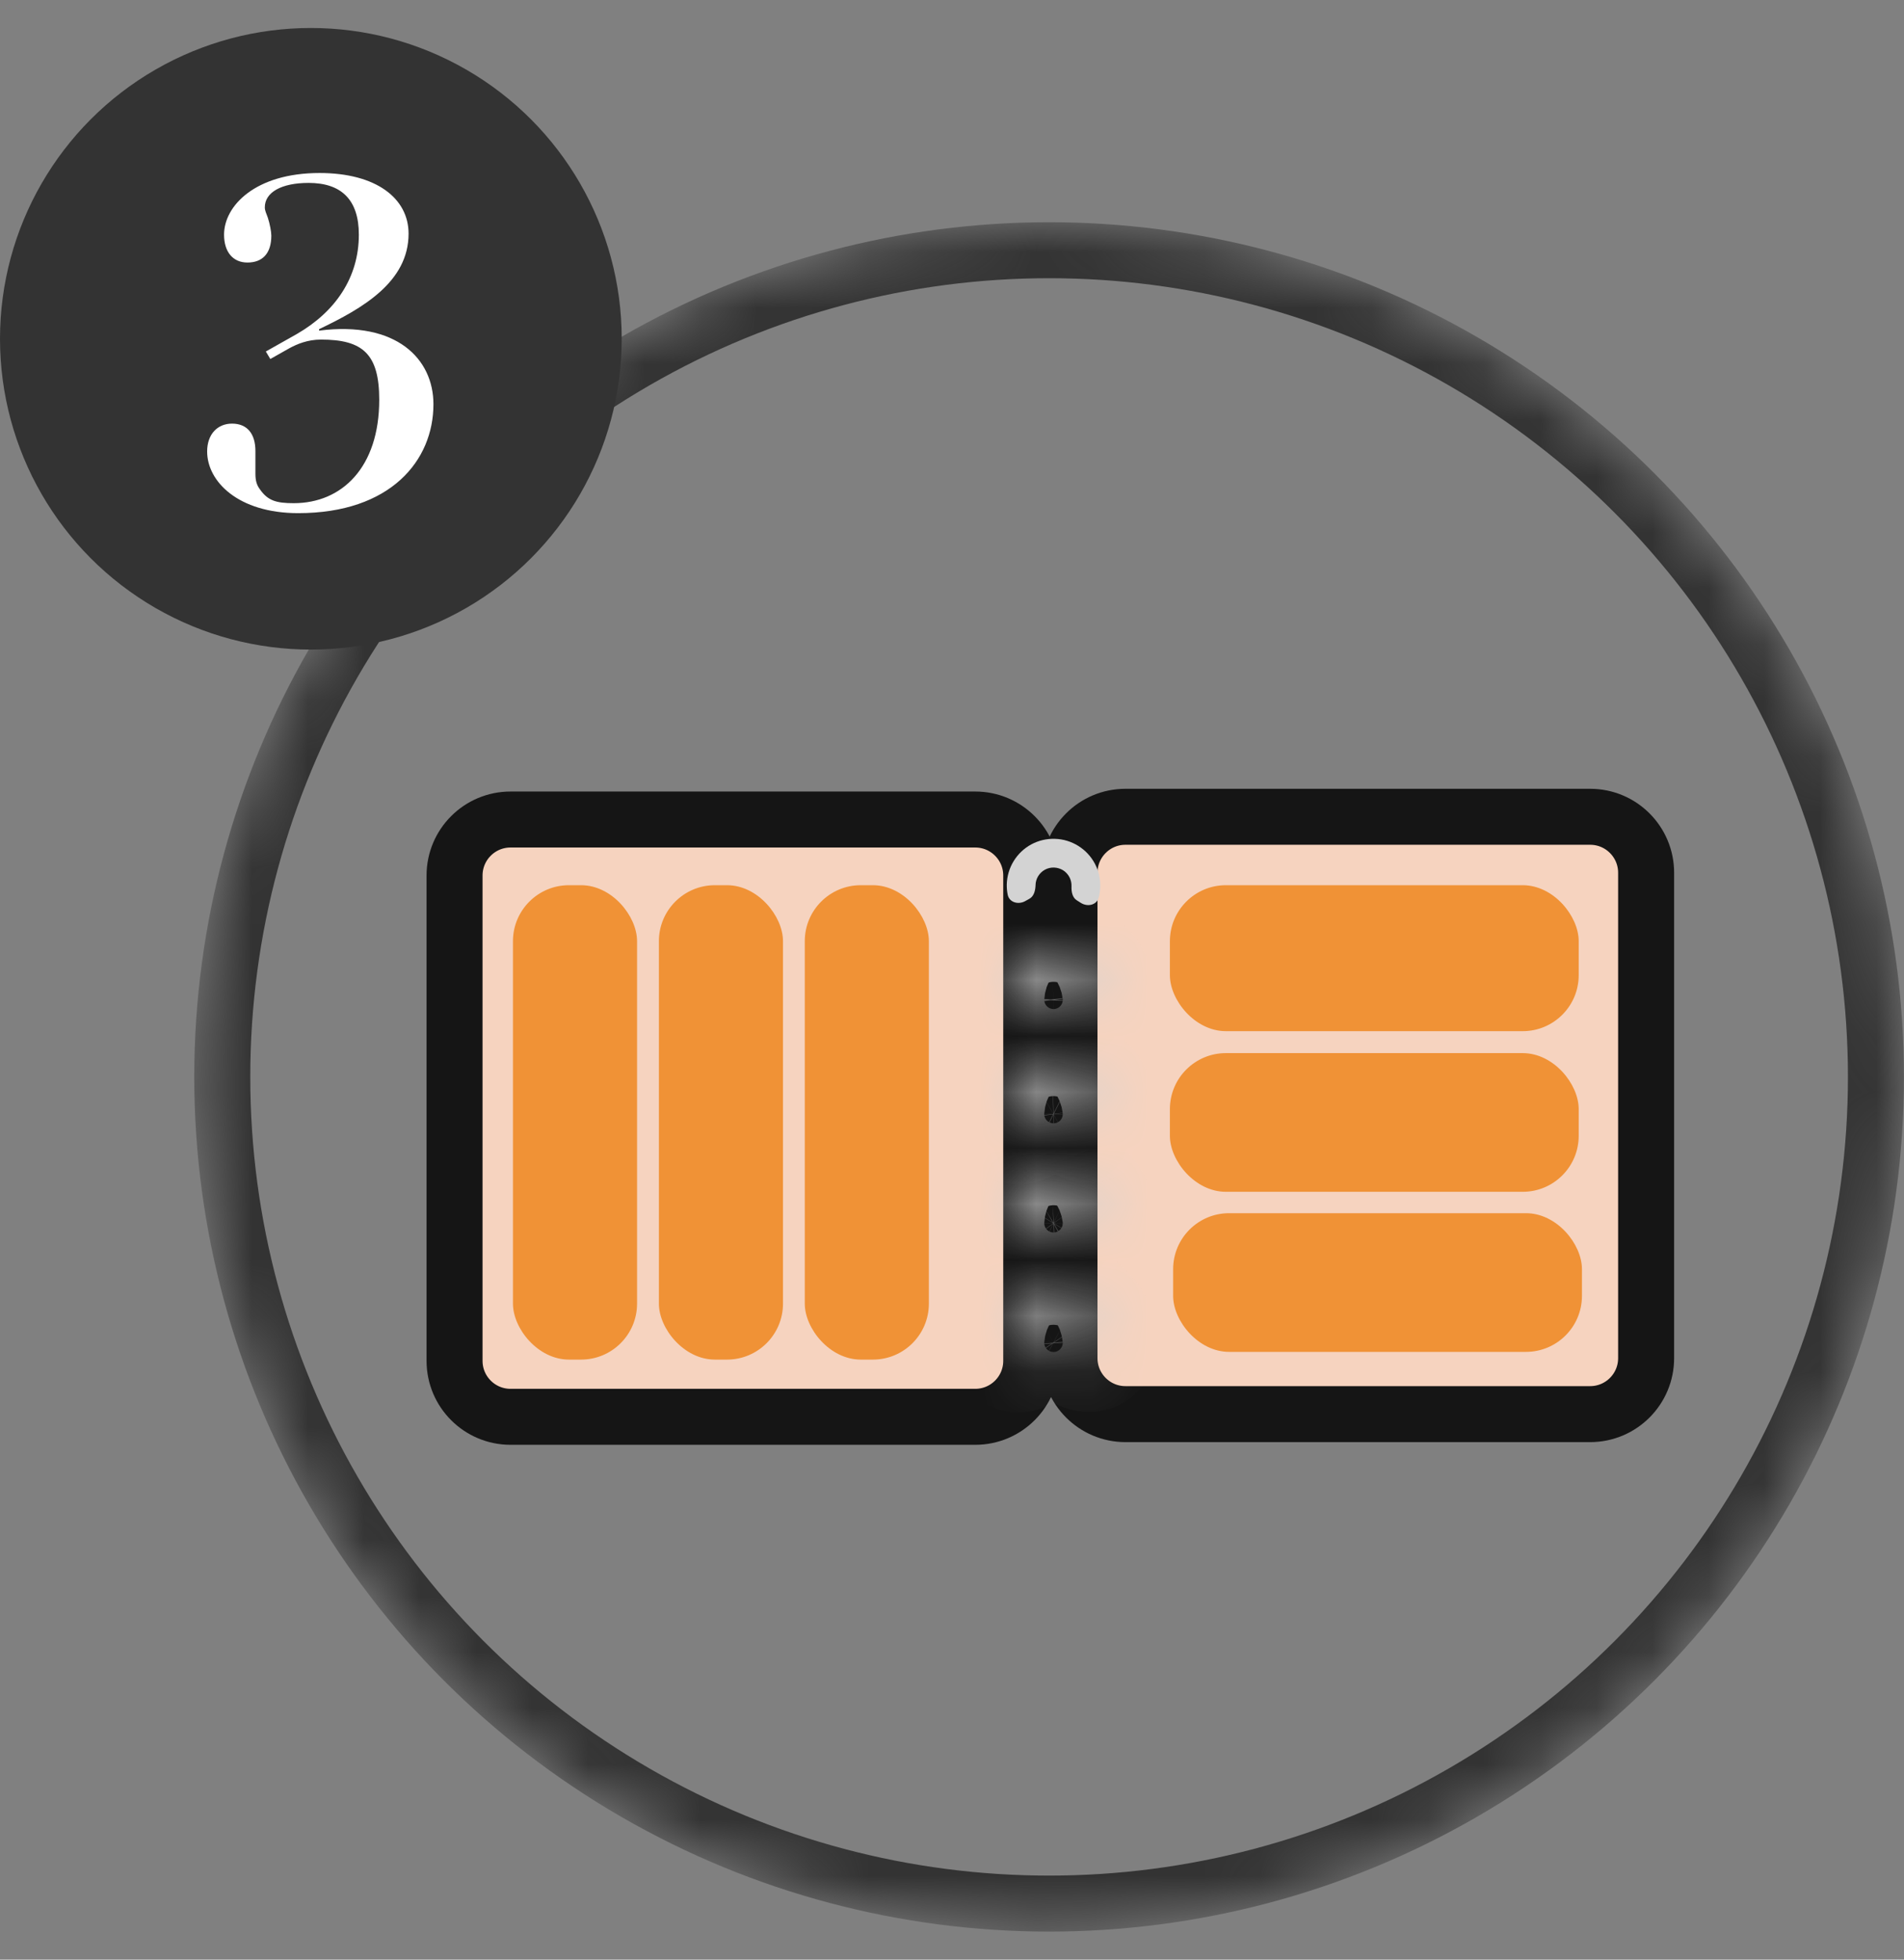
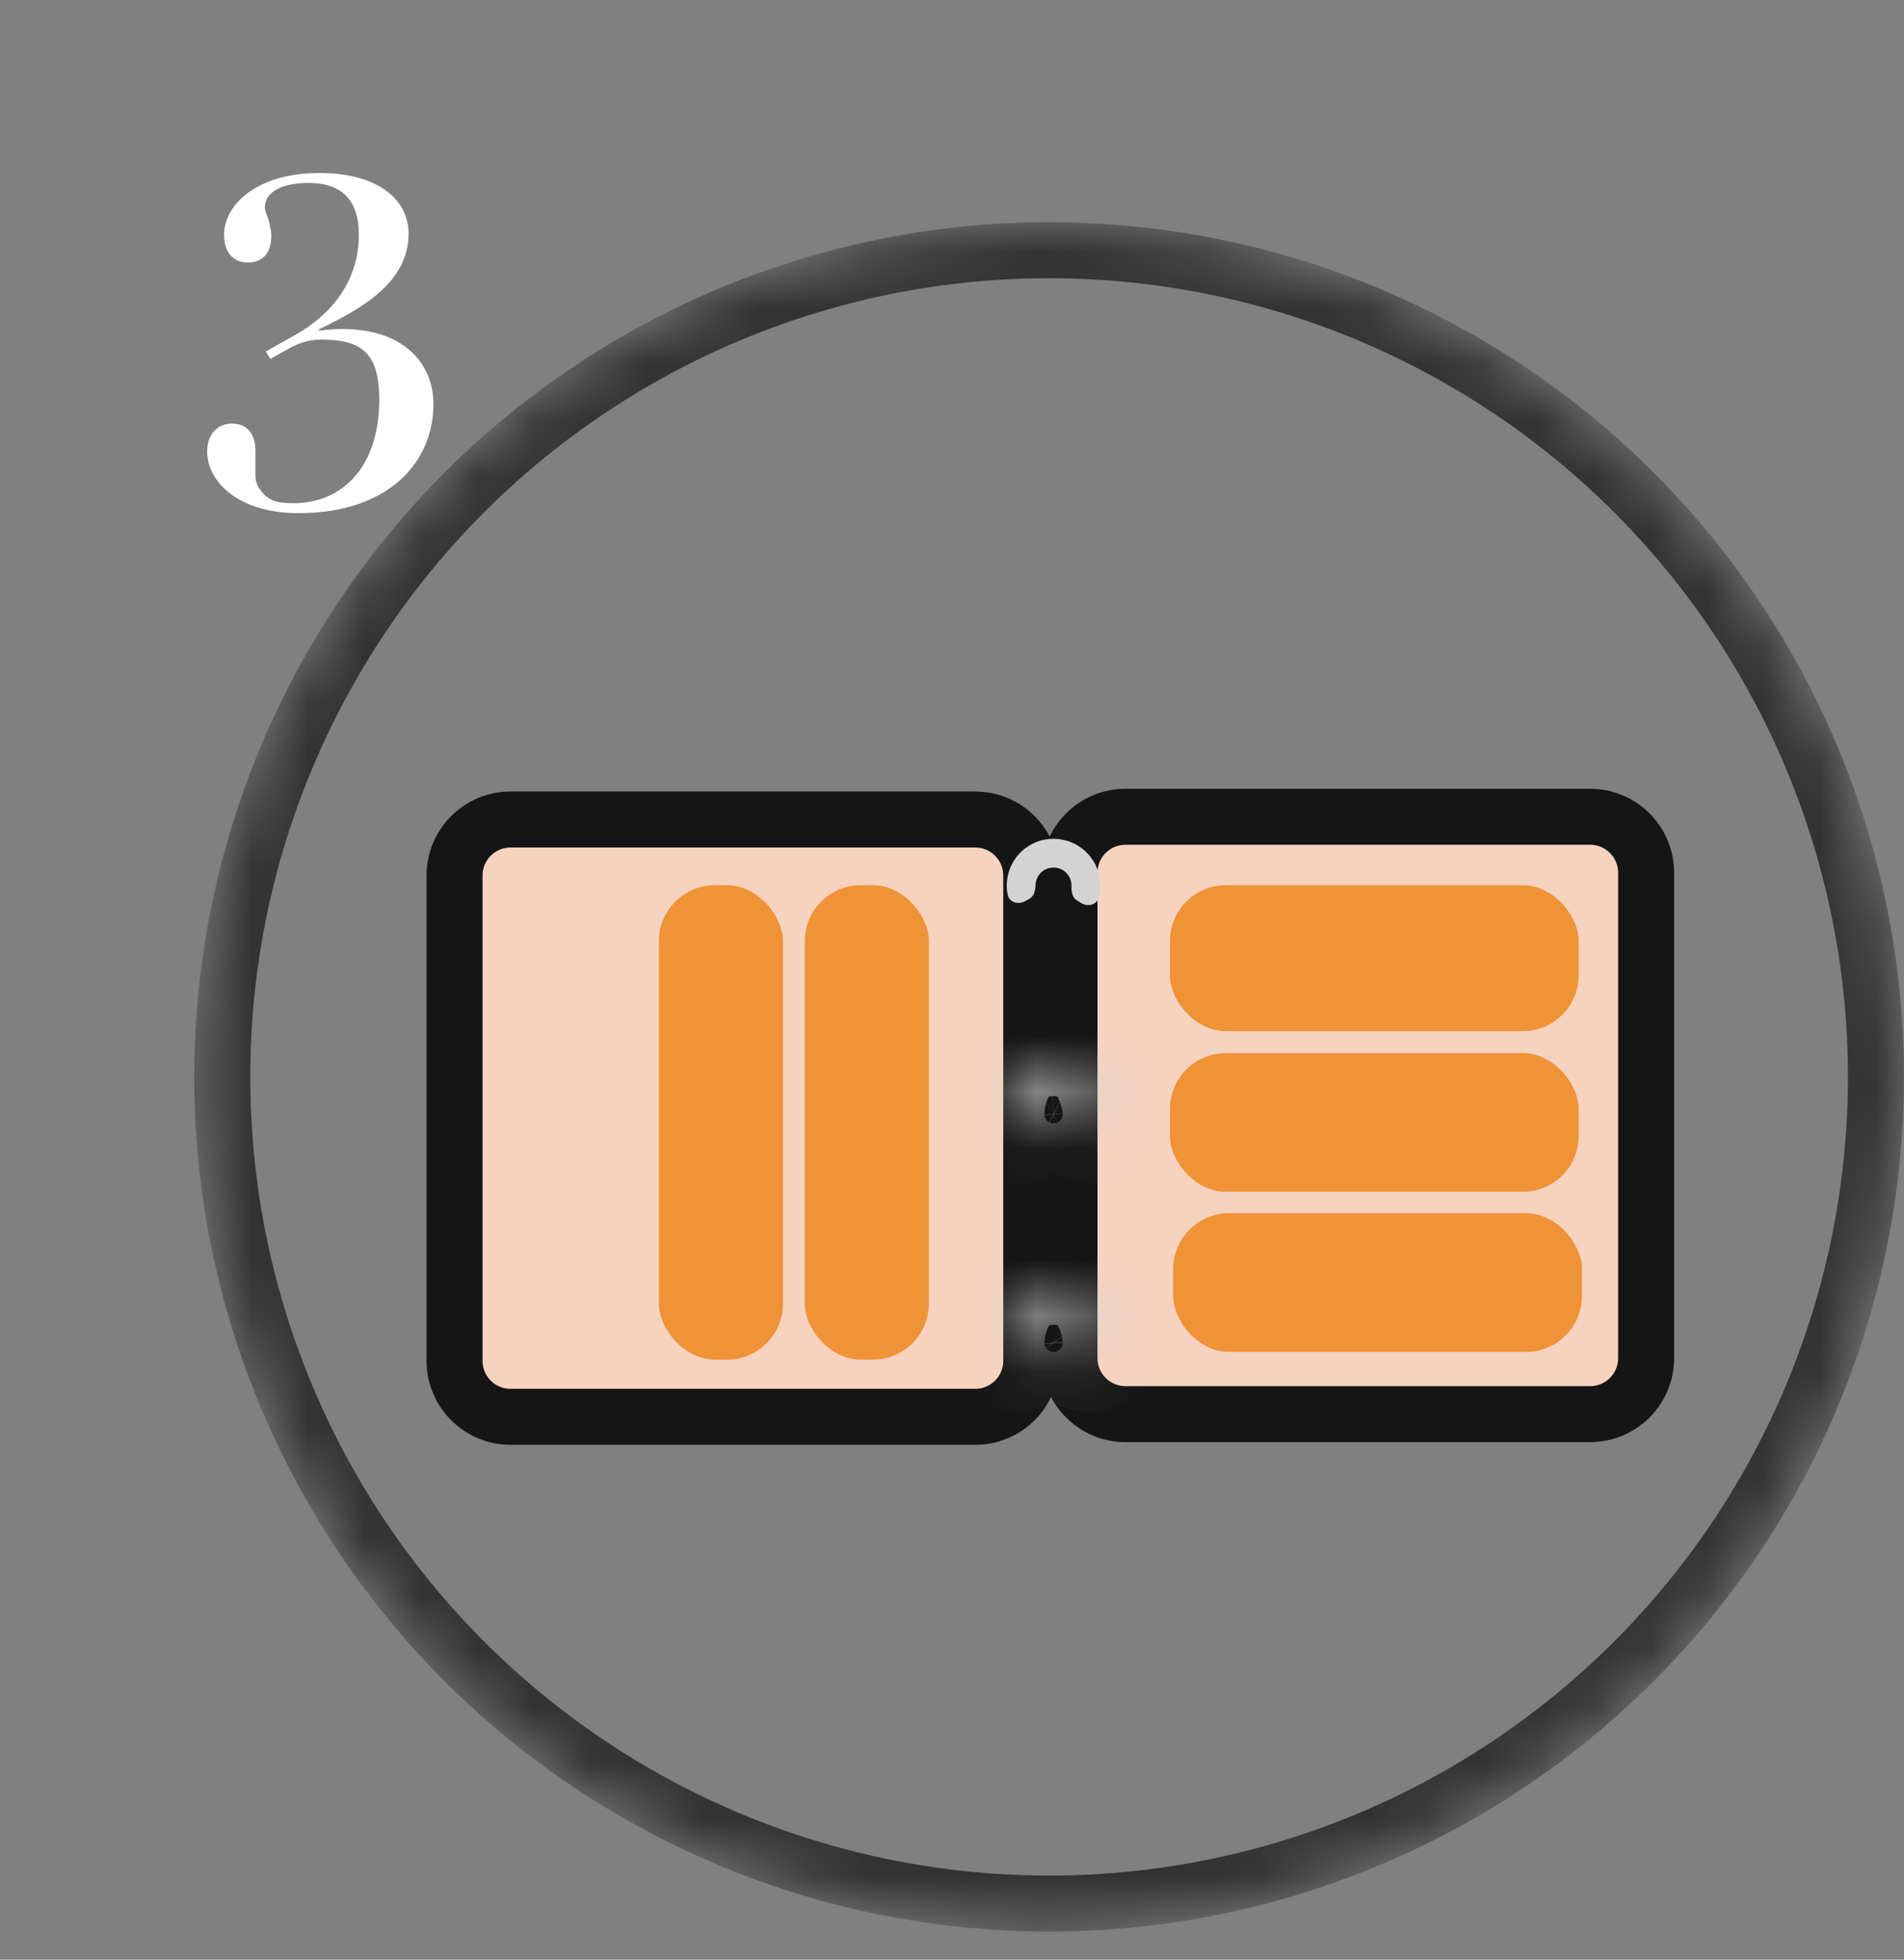
<svg xmlns="http://www.w3.org/2000/svg" width="34" height="35" viewBox="0 0 34 35" fill="none">
  <rect x="0" y="0" width="34" height="35" fill="#808080" stroke="none" />
  <mask id="mask0_2379_36500" style="mask-type:alpha" maskUnits="userSpaceOnUse" x="3" y="3" width="31" height="32">
    <circle cx="18.734" cy="19.234" r="13.765" fill="#D9D9D9" stroke="white" stroke-width="3" />
  </mask>
  <g mask="url(#mask0_2379_36500)">
    <path d="M28.395 14.588H20.098C19.545 14.588 19.098 15.036 19.098 15.588V24.257C19.098 24.809 19.545 25.257 20.098 25.257H28.395C28.948 25.257 29.395 24.809 29.395 24.257V15.588C29.395 15.036 28.948 14.588 28.395 14.588Z" fill="#F6D3BF" stroke="#151515" />
    <path d="M17.415 14.637H9.117C8.565 14.637 8.117 15.084 8.117 15.637V24.305C8.117 24.858 8.565 25.305 9.117 25.305H17.415C17.967 25.305 18.415 24.858 18.415 24.305V15.637C18.415 15.084 17.967 14.637 17.415 14.637Z" fill="#F6D3BF" stroke="#151515" />
    <path d="M19.301 16.126C19.421 16.202 19.584 16.166 19.62 16.029C19.636 15.97 19.645 15.91 19.647 15.849C19.653 15.702 19.62 15.556 19.551 15.425C19.482 15.295 19.38 15.186 19.255 15.108C19.13 15.03 18.986 14.986 18.839 14.982C18.692 14.977 18.546 15.011 18.416 15.081C18.287 15.151 18.178 15.254 18.101 15.38C18.024 15.505 17.982 15.649 17.978 15.796C17.977 15.857 17.982 15.918 17.994 15.978C18.021 16.117 18.182 16.163 18.306 16.095L18.383 16.052C18.465 16.007 18.489 15.902 18.492 15.808V15.808C18.493 15.752 18.509 15.697 18.539 15.648C18.569 15.6 18.61 15.56 18.66 15.533C18.71 15.506 18.766 15.493 18.823 15.495C18.88 15.497 18.935 15.514 18.983 15.543C19.031 15.573 19.07 15.616 19.097 15.666C19.123 15.716 19.136 15.772 19.134 15.829V15.829C19.13 15.922 19.148 16.029 19.227 16.079L19.301 16.126Z" fill="#D3D3D3" />
    <mask id="path-5-inside-1_2379_36500" fill="white">
      <path d="M19.354 18.061C19.487 18.111 19.639 18.043 19.647 17.901C19.649 17.85 19.647 17.799 19.641 17.748C19.623 17.612 19.572 17.483 19.492 17.371C19.412 17.259 19.305 17.169 19.182 17.108C19.059 17.047 18.923 17.018 18.786 17.023C18.648 17.027 18.515 17.065 18.396 17.134C18.277 17.202 18.177 17.299 18.104 17.416C18.031 17.532 17.989 17.665 17.98 17.802C17.976 17.853 17.978 17.904 17.984 17.955C18 18.096 18.157 18.154 18.286 18.096L18.377 18.055C18.456 18.019 18.487 17.923 18.492 17.836V17.836C18.496 17.783 18.512 17.732 18.54 17.687C18.568 17.642 18.607 17.605 18.652 17.579C18.698 17.552 18.75 17.538 18.802 17.536C18.855 17.534 18.908 17.546 18.955 17.569C19.002 17.592 19.043 17.627 19.074 17.67C19.105 17.713 19.124 17.763 19.131 17.815V17.815C19.143 17.902 19.18 17.995 19.261 18.026L19.354 18.061Z" />
    </mask>
-     <path d="M19.354 18.061C19.487 18.111 19.639 18.043 19.647 17.901C19.649 17.85 19.647 17.799 19.641 17.748C19.623 17.612 19.572 17.483 19.492 17.371C19.412 17.259 19.305 17.169 19.182 17.108C19.059 17.047 18.923 17.018 18.786 17.023C18.648 17.027 18.515 17.065 18.396 17.134C18.277 17.202 18.177 17.299 18.104 17.416C18.031 17.532 17.989 17.665 17.98 17.802C17.976 17.853 17.978 17.904 17.984 17.955C18 18.096 18.157 18.154 18.286 18.096L18.377 18.055C18.456 18.019 18.487 17.923 18.492 17.836V17.836C18.496 17.783 18.512 17.732 18.54 17.687C18.568 17.642 18.607 17.605 18.652 17.579C18.698 17.552 18.75 17.538 18.802 17.536C18.855 17.534 18.908 17.546 18.955 17.569C19.002 17.592 19.043 17.627 19.074 17.67C19.105 17.713 19.124 17.763 19.131 17.815V17.815C19.143 17.902 19.18 17.995 19.261 18.026L19.354 18.061Z" fill="#D3D3D3" stroke="#D3D3D3" stroke-width="2" mask="url(#path-5-inside-1_2379_36500)" />
    <mask id="path-6-inside-2_2379_36500" fill="white">
      <path d="M19.353 20.105C19.485 20.156 19.638 20.088 19.646 19.947C19.649 19.896 19.648 19.845 19.641 19.794C19.624 19.658 19.574 19.528 19.494 19.416C19.415 19.304 19.309 19.213 19.187 19.151C19.064 19.09 18.928 19.06 18.791 19.063C18.653 19.067 18.519 19.105 18.4 19.172C18.28 19.24 18.18 19.337 18.107 19.453C18.033 19.569 17.99 19.701 17.98 19.838C17.976 19.889 17.977 19.941 17.983 19.991C17.999 20.132 18.155 20.191 18.285 20.133L18.375 20.093C18.455 20.058 18.486 19.962 18.492 19.875V19.875C18.496 19.822 18.513 19.771 18.541 19.727C18.569 19.682 18.608 19.645 18.654 19.619C18.7 19.593 18.752 19.578 18.804 19.577C18.857 19.576 18.91 19.587 18.957 19.611C19.004 19.634 19.045 19.669 19.075 19.713C19.106 19.756 19.125 19.806 19.132 19.858V19.858C19.142 19.945 19.179 20.038 19.26 20.07L19.353 20.105Z" />
    </mask>
    <path d="M19.353 20.105C19.485 20.156 19.638 20.088 19.646 19.947C19.649 19.896 19.648 19.845 19.641 19.794C19.624 19.658 19.574 19.528 19.494 19.416C19.415 19.304 19.309 19.213 19.187 19.151C19.064 19.09 18.928 19.06 18.791 19.063C18.653 19.067 18.519 19.105 18.4 19.172C18.28 19.24 18.18 19.337 18.107 19.453C18.033 19.569 17.99 19.701 17.98 19.838C17.976 19.889 17.977 19.941 17.983 19.991C17.999 20.132 18.155 20.191 18.285 20.133L18.375 20.093C18.455 20.058 18.486 19.962 18.492 19.875V19.875C18.496 19.822 18.513 19.771 18.541 19.727C18.569 19.682 18.608 19.645 18.654 19.619C18.7 19.593 18.752 19.578 18.804 19.577C18.857 19.576 18.91 19.587 18.957 19.611C19.004 19.634 19.045 19.669 19.075 19.713C19.106 19.756 19.125 19.806 19.132 19.858V19.858C19.142 19.945 19.179 20.038 19.26 20.07L19.353 20.105Z" fill="#D3D3D3" stroke="#D3D3D3" stroke-width="2" mask="url(#path-6-inside-2_2379_36500)" />
    <mask id="path-7-inside-3_2379_36500" fill="white">
      <path d="M19.355 22.047C19.489 22.096 19.641 22.026 19.647 21.884C19.649 21.834 19.647 21.782 19.64 21.732C19.621 21.596 19.569 21.467 19.488 21.356C19.407 21.245 19.3 21.155 19.176 21.096C19.053 21.036 18.916 21.007 18.779 21.013C18.642 21.019 18.508 21.058 18.39 21.128C18.271 21.197 18.172 21.295 18.1 21.412C18.029 21.529 17.987 21.662 17.979 21.799C17.976 21.85 17.978 21.901 17.985 21.952C18.002 22.093 18.159 22.149 18.288 22.09L18.378 22.048C18.457 22.012 18.487 21.916 18.492 21.829V21.829C18.495 21.776 18.511 21.725 18.539 21.68C18.566 21.635 18.605 21.597 18.65 21.57C18.696 21.544 18.747 21.529 18.8 21.526C18.853 21.524 18.905 21.535 18.953 21.558C19 21.581 19.041 21.615 19.073 21.658C19.104 21.701 19.124 21.75 19.131 21.803V21.803C19.143 21.889 19.181 21.982 19.262 22.012L19.355 22.047Z" />
    </mask>
-     <path d="M19.355 22.047C19.489 22.096 19.641 22.026 19.647 21.884C19.649 21.834 19.647 21.782 19.64 21.732C19.621 21.596 19.569 21.467 19.488 21.356C19.407 21.245 19.3 21.155 19.176 21.096C19.053 21.036 18.916 21.007 18.779 21.013C18.642 21.019 18.508 21.058 18.39 21.128C18.271 21.197 18.172 21.295 18.1 21.412C18.029 21.529 17.987 21.662 17.979 21.799C17.976 21.85 17.978 21.901 17.985 21.952C18.002 22.093 18.159 22.149 18.288 22.09L18.378 22.048C18.457 22.012 18.487 21.916 18.492 21.829V21.829C18.495 21.776 18.511 21.725 18.539 21.68C18.566 21.635 18.605 21.597 18.65 21.57C18.696 21.544 18.747 21.529 18.8 21.526C18.853 21.524 18.905 21.535 18.953 21.558C19 21.581 19.041 21.615 19.073 21.658C19.104 21.701 19.124 21.75 19.131 21.803V21.803C19.143 21.889 19.181 21.982 19.262 22.012L19.355 22.047Z" fill="#D3D3D3" stroke="#D3D3D3" stroke-width="2" mask="url(#path-7-inside-3_2379_36500)" />
    <mask id="path-8-inside-4_2379_36500" fill="white">
-       <path d="M19.348 24.2C19.48 24.254 19.634 24.19 19.645 24.048C19.649 23.998 19.649 23.947 19.643 23.896C19.629 23.759 19.581 23.628 19.505 23.514C19.428 23.401 19.324 23.308 19.202 23.244C19.081 23.18 18.946 23.146 18.808 23.147C18.671 23.148 18.536 23.183 18.415 23.248C18.294 23.313 18.192 23.407 18.116 23.522C18.04 23.637 17.994 23.768 17.982 23.905C17.977 23.956 17.977 24.007 17.981 24.058C17.994 24.199 18.149 24.261 18.28 24.206L18.371 24.168C18.452 24.134 18.485 24.039 18.493 23.952V23.952C18.498 23.9 18.516 23.849 18.545 23.805C18.574 23.761 18.613 23.725 18.66 23.7C18.706 23.674 18.758 23.661 18.811 23.661C18.864 23.661 18.916 23.673 18.963 23.698C19.009 23.723 19.049 23.758 19.079 23.802C19.108 23.846 19.127 23.896 19.132 23.949V23.949C19.141 24.035 19.176 24.13 19.256 24.163L19.348 24.2Z" />
+       <path d="M19.348 24.2C19.48 24.254 19.634 24.19 19.645 24.048C19.649 23.998 19.649 23.947 19.643 23.896C19.629 23.759 19.581 23.628 19.505 23.514C19.428 23.401 19.324 23.308 19.202 23.244C19.081 23.18 18.946 23.146 18.808 23.147C18.671 23.148 18.536 23.183 18.415 23.248C18.294 23.313 18.192 23.407 18.116 23.522C18.04 23.637 17.994 23.768 17.982 23.905C17.977 23.956 17.977 24.007 17.981 24.058C17.994 24.199 18.149 24.261 18.28 24.206L18.371 24.168C18.452 24.134 18.485 24.039 18.493 23.952V23.952C18.498 23.9 18.516 23.849 18.545 23.805C18.574 23.761 18.613 23.725 18.66 23.7C18.706 23.674 18.758 23.661 18.811 23.661C18.864 23.661 18.916 23.673 18.963 23.698C19.009 23.723 19.049 23.758 19.079 23.802C19.108 23.846 19.127 23.896 19.132 23.949C19.141 24.035 19.176 24.13 19.256 24.163L19.348 24.2Z" />
    </mask>
    <path d="M19.348 24.2C19.48 24.254 19.634 24.19 19.645 24.048C19.649 23.998 19.649 23.947 19.643 23.896C19.629 23.759 19.581 23.628 19.505 23.514C19.428 23.401 19.324 23.308 19.202 23.244C19.081 23.18 18.946 23.146 18.808 23.147C18.671 23.148 18.536 23.183 18.415 23.248C18.294 23.313 18.192 23.407 18.116 23.522C18.04 23.637 17.994 23.768 17.982 23.905C17.977 23.956 17.977 24.007 17.981 24.058C17.994 24.199 18.149 24.261 18.28 24.206L18.371 24.168C18.452 24.134 18.485 24.039 18.493 23.952V23.952C18.498 23.9 18.516 23.849 18.545 23.805C18.574 23.761 18.613 23.725 18.66 23.7C18.706 23.674 18.758 23.661 18.811 23.661C18.864 23.661 18.916 23.673 18.963 23.698C19.009 23.723 19.049 23.758 19.079 23.802C19.108 23.846 19.127 23.896 19.132 23.949V23.949C19.141 24.035 19.176 24.13 19.256 24.163L19.348 24.2Z" fill="#D3D3D3" stroke="#D3D3D3" stroke-width="2" mask="url(#path-8-inside-4_2379_36500)" />
-     <rect x="9.16" y="15.81" width="2.216" height="8.473" rx="1" fill="#F09236" />
    <rect x="11.766" y="15.81" width="2.216" height="8.473" rx="1" fill="#F09236" />
    <rect x="14.371" y="15.81" width="2.216" height="8.473" rx="1" fill="#F09236" />
    <rect x="20.891" y="15.81" width="7.3" height="2.607" rx="1" fill="#F09236" />
    <rect x="20.891" y="18.809" width="7.3" height="2.477" rx="1" fill="#F09236" />
    <rect x="20.949" y="21.668" width="7.3" height="2.477" rx="1" fill="#F09236" />
    <circle cx="18.734" cy="19.234" r="14.765" stroke="#333333" />
  </g>
-   <circle cx="5.551" cy="6.051" r="5.551" fill="#333333" />
  <path d="M5.706 3.09C4.561 3.09 4.001 3.676 4.001 4.191C4.001 4.502 4.161 4.689 4.419 4.689C4.685 4.689 4.845 4.529 4.845 4.209C4.845 4.138 4.818 3.996 4.783 3.889C4.756 3.809 4.729 3.765 4.729 3.703C4.729 3.436 5.023 3.267 5.511 3.267C6.097 3.267 6.408 3.569 6.408 4.191C6.408 4.955 5.991 5.568 5.298 5.967L4.747 6.278L4.827 6.412L5.174 6.216C5.307 6.145 5.493 6.065 5.733 6.065C6.479 6.065 6.772 6.323 6.772 7.14C6.772 8.348 6.106 8.987 5.245 8.987C4.934 8.987 4.783 8.943 4.641 8.739C4.587 8.668 4.561 8.588 4.561 8.463V8.055C4.561 7.753 4.419 7.566 4.143 7.566C3.886 7.566 3.699 7.753 3.699 8.064C3.699 8.596 4.25 9.165 5.325 9.165C6.977 9.165 7.74 8.223 7.74 7.22C7.74 6.412 7.083 5.728 5.698 5.905V5.879C6.479 5.506 7.296 5.035 7.296 4.173C7.296 3.543 6.719 3.09 5.706 3.09Z" fill="white" />
</svg>